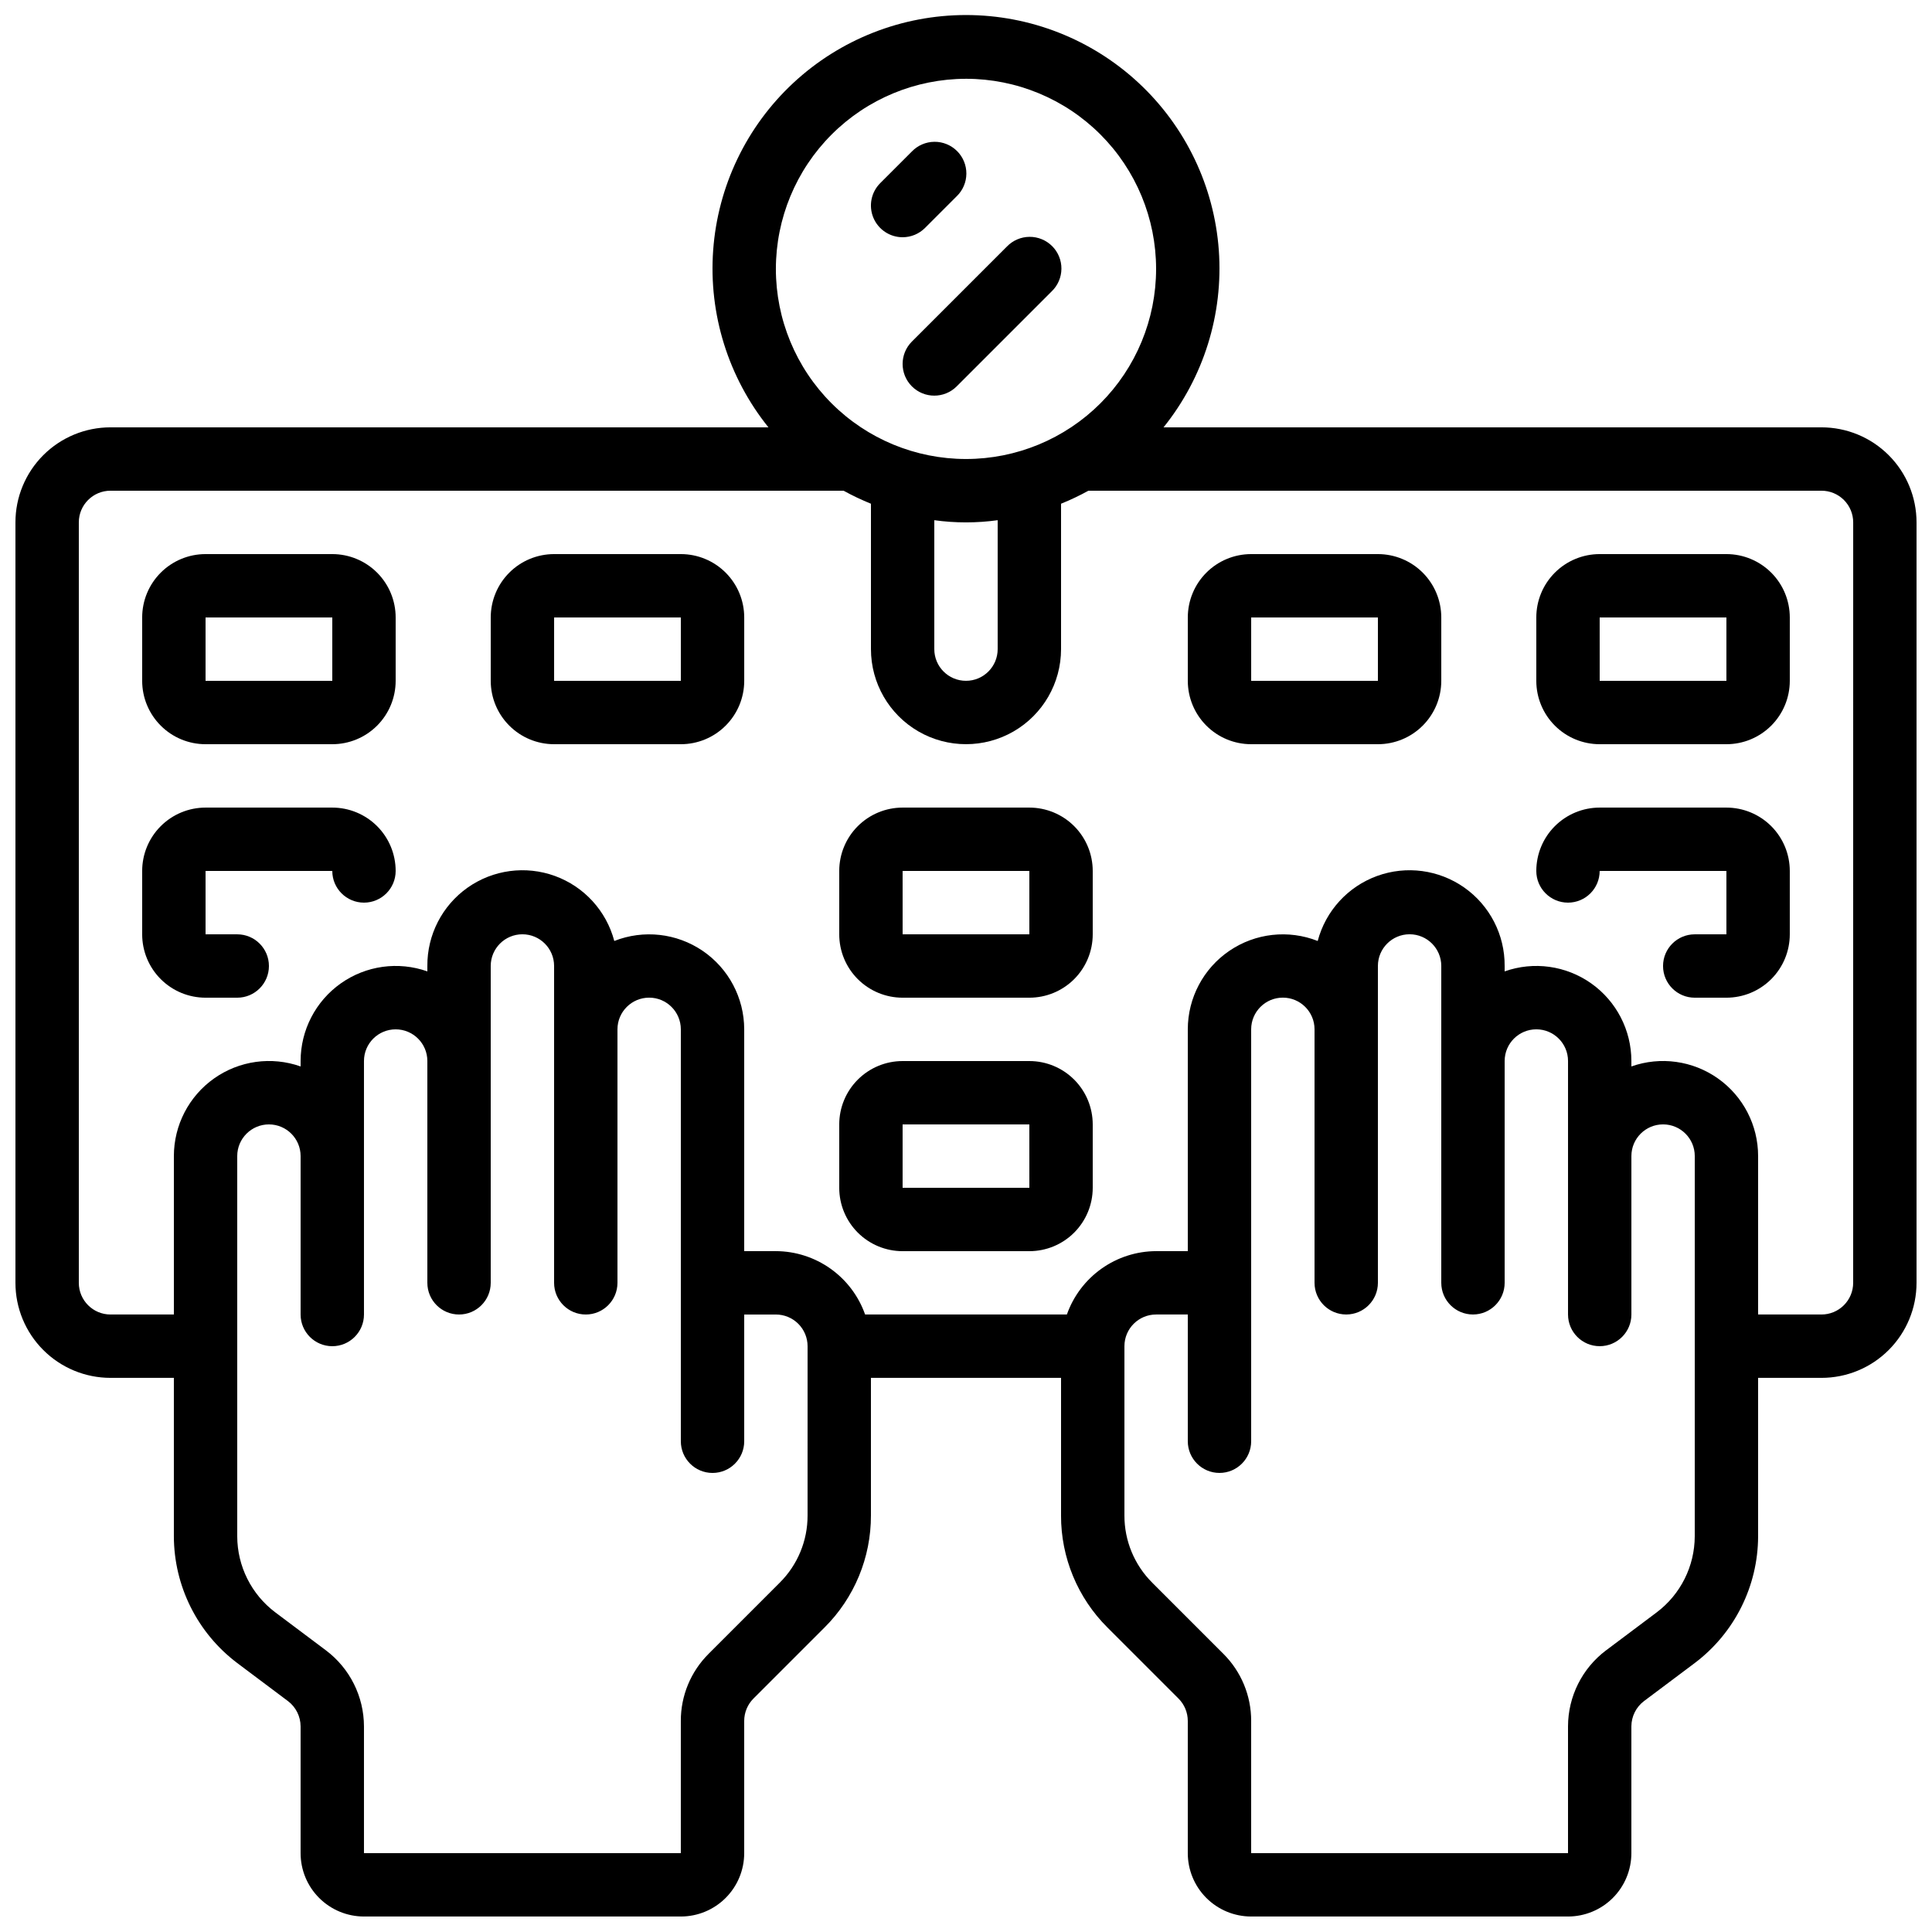
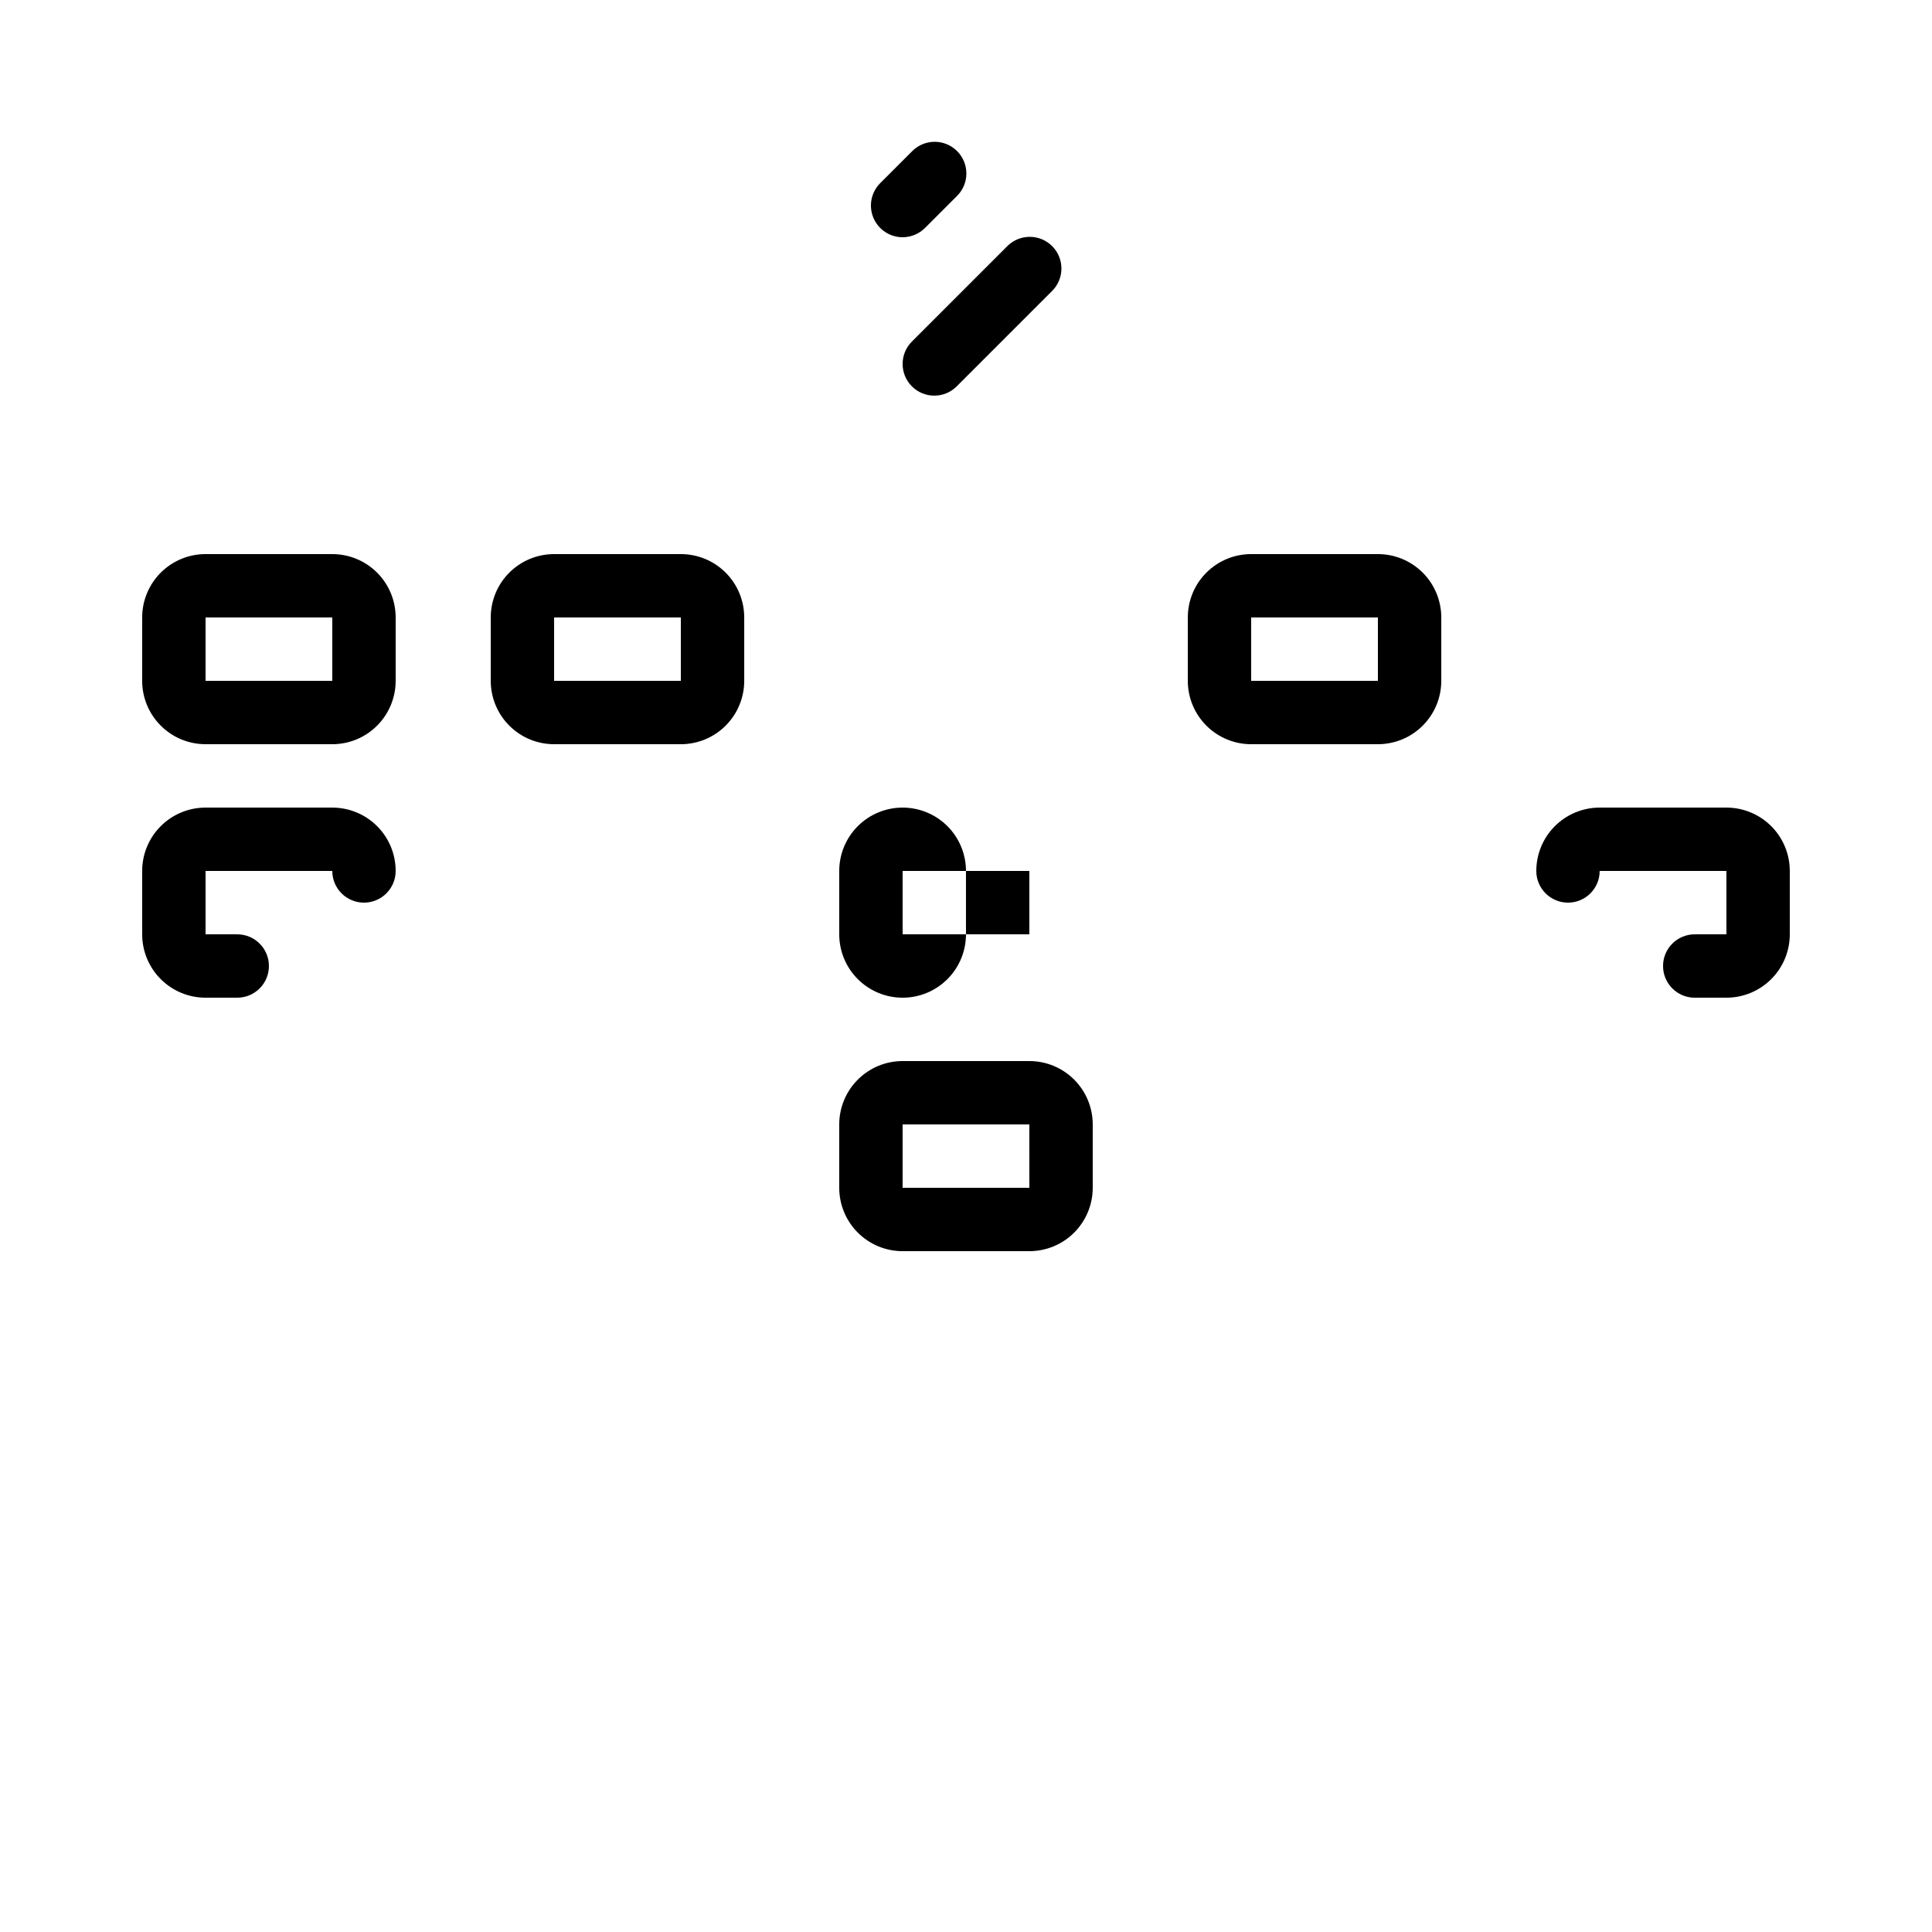
<svg xmlns="http://www.w3.org/2000/svg" width="800px" height="800px" version="1.1" viewBox="144 144 512 512">
  <defs>
    <clipPath id="a">
      <path d="m148.09 148.09h503.81v503.81h-503.81z" />
    </clipPath>
  </defs>
  <g clip-path="url(#a)">
-     <path d="m626.71 257.25h-174.36c10.637-13.234 15.871-30 14.648-46.934-1.227-16.934-8.816-32.777-21.246-44.34-12.43-11.562-28.777-17.992-45.754-17.992-16.98 0-33.328 6.43-45.758 17.992-12.43 11.562-20.02 27.406-21.242 44.34-1.227 16.934 4.008 33.699 14.645 46.934h-174.36c-6.684 0-13.09 2.652-17.812 7.375-4.727 4.727-7.379 11.133-7.379 17.812v201.52c0 6.684 2.652 13.09 7.379 17.812 4.723 4.727 11.129 7.379 17.812 7.379h16.793v41.984c0.031 13.207 6.246 25.637 16.793 33.59l13.434 10.078v-0.004c2.109 1.59 3.352 4.078 3.359 6.719v33.586c0 4.453 1.77 8.727 4.918 11.875 3.152 3.148 7.422 4.918 11.875 4.918h83.969c4.457 0 8.727-1.77 11.875-4.918 3.152-3.148 4.922-7.422 4.922-11.875v-35.031c0-2.227 0.883-4.363 2.457-5.938l18.824-18.824h0.004c7.898-7.859 12.328-18.551 12.301-29.691v-36.469h50.383v36.469h-0.004c-0.027 11.141 4.402 21.832 12.305 29.691l18.824 18.824c1.574 1.574 2.461 3.711 2.461 5.938v35.031c0 4.453 1.77 8.727 4.918 11.875 3.148 3.148 7.422 4.918 11.875 4.918h83.969c4.453 0 8.727-1.77 11.875-4.918 3.148-3.148 4.918-7.422 4.918-11.875v-33.586c0.008-2.641 1.25-5.129 3.359-6.719l13.434-10.074c10.547-7.953 16.762-20.383 16.793-33.59v-41.984h16.793c6.684 0 13.09-2.652 17.812-7.379 4.727-4.723 7.379-11.129 7.379-17.812v-201.52c0-6.68-2.652-13.086-7.379-17.812-4.723-4.723-11.129-7.375-17.812-7.375zm-235.11 24.609c5.57 0.773 11.223 0.773 16.793 0v34.168c0 4.637-3.758 8.395-8.395 8.395-4.641 0-8.398-3.758-8.398-8.395zm8.398-116.98c13.359 0 26.176 5.309 35.625 14.758 9.445 9.449 14.754 22.262 14.754 35.625 0 13.359-5.309 26.176-14.754 35.625-9.449 9.445-22.266 14.754-35.625 14.754-13.363 0-26.18-5.309-35.625-14.754-9.449-9.449-14.758-22.266-14.758-35.625 0.016-13.359 5.324-26.164 14.77-35.609 9.445-9.445 22.254-14.758 35.613-14.773zm-41.984 380.74c0.02 6.688-2.641 13.102-7.383 17.816l-18.824 18.824v0.004c-4.742 4.711-7.402 11.125-7.383 17.809v35.031h-83.969v-33.586c-0.012-7.926-3.742-15.387-10.074-20.152l-13.434-10.078c-6.332-4.769-10.059-12.227-10.078-20.152v-100.76c0-4.637 3.762-8.395 8.398-8.395s8.395 3.758 8.395 8.395v41.984c0 4.637 3.762 8.398 8.398 8.398s8.395-3.762 8.395-8.398v-67.176c0-4.637 3.762-8.395 8.398-8.395s8.398 3.758 8.398 8.395v58.777c0 4.641 3.758 8.398 8.395 8.398 4.637 0 8.398-3.758 8.398-8.398v-83.965c0-4.641 3.758-8.398 8.395-8.398 4.641 0 8.398 3.758 8.398 8.398v83.965c0 4.641 3.758 8.398 8.398 8.398 4.637 0 8.395-3.758 8.395-8.398v-67.172c0-4.637 3.762-8.398 8.398-8.398s8.395 3.762 8.395 8.398v109.16c0 4.641 3.762 8.398 8.398 8.398s8.398-3.758 8.398-8.398v-33.586h8.398-0.004c2.227 0 4.363 0.887 5.938 2.461 1.574 1.574 2.461 3.711 2.461 5.938zm235.11 5.516c-0.02 7.926-3.75 15.383-10.074 20.152l-13.434 10.078h-0.004c-6.332 4.766-10.062 12.227-10.074 20.152v33.586h-83.969v-35.031c0.02-6.684-2.641-13.098-7.383-17.809l-18.824-18.824v-0.004c-4.742-4.715-7.398-11.129-7.379-17.816v-44.863c0-4.641 3.758-8.398 8.395-8.398h8.398v33.586c0 4.641 3.758 8.398 8.395 8.398 4.641 0 8.398-3.758 8.398-8.398v-109.16c0-4.637 3.758-8.398 8.395-8.398 4.641 0 8.398 3.762 8.398 8.398v67.176-0.004c0 4.641 3.758 8.398 8.398 8.398 4.637 0 8.395-3.758 8.395-8.398v-83.965c0-4.641 3.762-8.398 8.398-8.398 4.637 0 8.395 3.758 8.395 8.398v83.965c0 4.641 3.762 8.398 8.398 8.398 4.637 0 8.398-3.758 8.398-8.398v-58.777c0-4.637 3.758-8.395 8.395-8.395s8.398 3.758 8.398 8.395v67.176c0 4.637 3.758 8.398 8.395 8.398 4.641 0 8.398-3.762 8.398-8.398v-41.984c0-4.637 3.758-8.395 8.398-8.395 4.637 0 8.395 3.758 8.395 8.395zm41.984-67.176c0 2.231-0.883 4.363-2.461 5.938-1.574 1.578-3.707 2.461-5.938 2.461h-16.793v-41.984c0.004-8.18-3.965-15.848-10.645-20.57-6.676-4.723-15.23-5.91-22.941-3.184v-1.438c0-8.176-3.969-15.848-10.645-20.57-6.68-4.723-15.23-5.91-22.941-3.184v-1.434c0.059-8.25-3.926-16.004-10.668-20.762-6.738-4.754-15.379-5.91-23.129-3.094-7.754 2.82-13.637 9.254-15.746 17.23-7.754-3.059-16.516-2.082-23.406 2.606-6.887 4.688-11.016 12.48-11.02 20.812v58.777h-8.398c-5.191 0.02-10.25 1.645-14.48 4.652-4.234 3.008-7.434 7.246-9.164 12.141h-53.473c-1.73-4.894-4.93-9.133-9.164-12.141-4.231-3.008-9.289-4.633-14.48-4.652h-8.395v-58.777c-0.008-8.332-4.133-16.125-11.023-20.812s-15.652-5.664-23.406-2.606c-2.109-7.977-7.992-14.41-15.742-17.23-7.754-2.816-16.395-1.66-23.133 3.094-6.738 4.758-10.723 12.512-10.664 20.762v1.438-0.004c-7.711-2.727-16.266-1.539-22.945 3.184-6.676 4.723-10.645 12.395-10.645 20.57v1.438c-7.711-2.727-16.266-1.539-22.941 3.184-6.676 4.723-10.645 12.391-10.645 20.57v41.984h-16.793c-4.637 0-8.398-3.758-8.398-8.398v-201.52c0-4.637 3.762-8.395 8.398-8.395h194.27c2.348 1.293 4.769 2.445 7.254 3.449v38.535c0 9 4.801 17.316 12.594 21.816 7.793 4.496 17.398 4.496 25.191 0 7.793-4.5 12.594-12.816 12.594-21.816v-38.535c2.484-1.004 4.91-2.156 7.258-3.449h194.27c2.231 0 4.363 0.883 5.938 2.457 1.578 1.578 2.461 3.711 2.461 5.938z" />
-   </g>
+     </g>
  <path d="m232.06 290.84h-33.586c-4.457 0-8.727 1.77-11.875 4.918-3.152 3.148-4.922 7.422-4.922 11.875v16.793c0 4.457 1.77 8.727 4.922 11.875 3.148 3.152 7.418 4.922 11.875 4.922h33.586c4.453 0 8.727-1.77 11.875-4.922 3.148-3.148 4.918-7.418 4.918-11.875v-16.793c0-4.453-1.77-8.727-4.918-11.875-3.148-3.148-7.422-4.918-11.875-4.918zm-33.586 33.586v-16.793h33.586v16.793z" />
  <path d="m324.43 290.84h-33.586c-4.453 0-8.727 1.77-11.875 4.918-3.148 3.148-4.918 7.422-4.918 11.875v16.793c0 4.457 1.77 8.727 4.918 11.875 3.148 3.152 7.422 4.922 11.875 4.922h33.586c4.457 0 8.727-1.77 11.875-4.922 3.152-3.148 4.922-7.418 4.922-11.875v-16.793c0-4.453-1.77-8.727-4.922-11.875-3.148-3.148-7.418-4.918-11.875-4.918zm-33.586 33.586v-16.793h33.586v16.793z" />
  <path d="m509.16 290.84h-33.586c-4.453 0-8.727 1.77-11.875 4.918-3.148 3.148-4.918 7.422-4.918 11.875v16.793c0 4.457 1.77 8.727 4.918 11.875 3.148 3.152 7.422 4.922 11.875 4.922h33.586c4.453 0 8.727-1.77 11.875-4.922 3.148-3.148 4.918-7.418 4.918-11.875v-16.793c0-4.453-1.77-8.727-4.918-11.875-3.148-3.148-7.422-4.918-11.875-4.918zm-33.586 33.586v-16.793h33.586v16.793z" />
-   <path d="m601.52 290.84h-33.59c-4.453 0-8.723 1.77-11.875 4.918-3.148 3.148-4.918 7.422-4.918 11.875v16.793c0 4.457 1.77 8.727 4.918 11.875 3.152 3.152 7.422 4.922 11.875 4.922h33.59c4.453 0 8.723-1.77 11.875-4.922 3.148-3.148 4.918-7.418 4.918-11.875v-16.793c0-4.453-1.77-8.727-4.918-11.875-3.152-3.148-7.422-4.918-11.875-4.918zm-33.586 33.586-0.004-16.793h33.586v16.793z" />
  <path d="m232.06 358.02h-33.586c-4.457 0-8.727 1.77-11.875 4.918-3.152 3.148-4.922 7.422-4.922 11.875v16.793c0 4.453 1.77 8.727 4.922 11.875 3.148 3.148 7.418 4.918 11.875 4.918h8.395c4.637 0 8.398-3.758 8.398-8.395 0-4.641-3.762-8.398-8.398-8.398h-8.395v-16.793h33.586c0 4.637 3.758 8.395 8.395 8.395 4.641 0 8.398-3.758 8.398-8.395 0-4.453-1.77-8.727-4.918-11.875-3.148-3.148-7.422-4.918-11.875-4.918z" />
  <path d="m601.52 358.02h-33.59c-4.453 0-8.723 1.77-11.875 4.918-3.148 3.148-4.918 7.422-4.918 11.875 0 4.637 3.762 8.395 8.398 8.395 4.637 0 8.395-3.758 8.395-8.395h33.586v16.793h-8.395c-4.637 0-8.395 3.758-8.395 8.398 0 4.637 3.758 8.395 8.395 8.395h8.398c4.453 0 8.723-1.77 11.875-4.918 3.148-3.148 4.918-7.422 4.918-11.875v-16.793c0-4.453-1.77-8.727-4.918-11.875-3.152-3.148-7.422-4.918-11.875-4.918z" />
-   <path d="m416.79 358.02h-33.59c-4.453 0-8.723 1.77-11.875 4.918-3.148 3.148-4.918 7.422-4.918 11.875v16.793c0 4.453 1.77 8.727 4.918 11.875 3.152 3.148 7.422 4.918 11.875 4.918h33.59c4.453 0 8.727-1.77 11.875-4.918 3.148-3.148 4.918-7.422 4.918-11.875v-16.793c0-4.453-1.77-8.727-4.918-11.875-3.148-3.148-7.422-4.918-11.875-4.918zm-33.586 33.586-0.004-16.793h33.586v16.793z" />
+   <path d="m416.79 358.02h-33.59c-4.453 0-8.723 1.77-11.875 4.918-3.148 3.148-4.918 7.422-4.918 11.875v16.793c0 4.453 1.77 8.727 4.918 11.875 3.152 3.148 7.422 4.918 11.875 4.918c4.453 0 8.727-1.77 11.875-4.918 3.148-3.148 4.918-7.422 4.918-11.875v-16.793c0-4.453-1.77-8.727-4.918-11.875-3.148-3.148-7.422-4.918-11.875-4.918zm-33.586 33.586-0.004-16.793h33.586v16.793z" />
  <path d="m416.79 425.19h-33.59c-4.453 0-8.723 1.77-11.875 4.922-3.148 3.148-4.918 7.418-4.918 11.875v16.793c0 4.453 1.77 8.723 4.918 11.875 3.152 3.148 7.422 4.918 11.875 4.918h33.59c4.453 0 8.727-1.77 11.875-4.918 3.148-3.152 4.918-7.422 4.918-11.875v-16.793c0-4.457-1.77-8.727-4.918-11.875-3.148-3.152-7.422-4.922-11.875-4.922zm0 33.586-33.59 0.004v-16.793h33.586z" />
  <path d="m383.2 206.87c2.231 0 4.363-0.887 5.938-2.461l8.398-8.398v0.004c1.621-1.566 2.543-3.715 2.562-5.969 0.02-2.25-0.867-4.418-2.461-6.008-1.59-1.594-3.758-2.481-6.008-2.461-2.254 0.02-4.402 0.941-5.969 2.562l-8.398 8.398h0.004c-2.402 2.402-3.121 6.012-1.82 9.148s4.359 5.184 7.754 5.184z" />
  <path d="m385.66 246.39c3.281 3.277 8.594 3.277 11.875 0l25.191-25.191c1.617-1.562 2.543-3.711 2.562-5.965 0.02-2.254-0.867-4.418-2.461-6.012-1.594-1.59-3.758-2.477-6.008-2.457-2.254 0.02-4.402 0.941-5.969 2.562l-25.191 25.191c-3.277 3.277-3.277 8.594 0 11.871z" />
</svg>